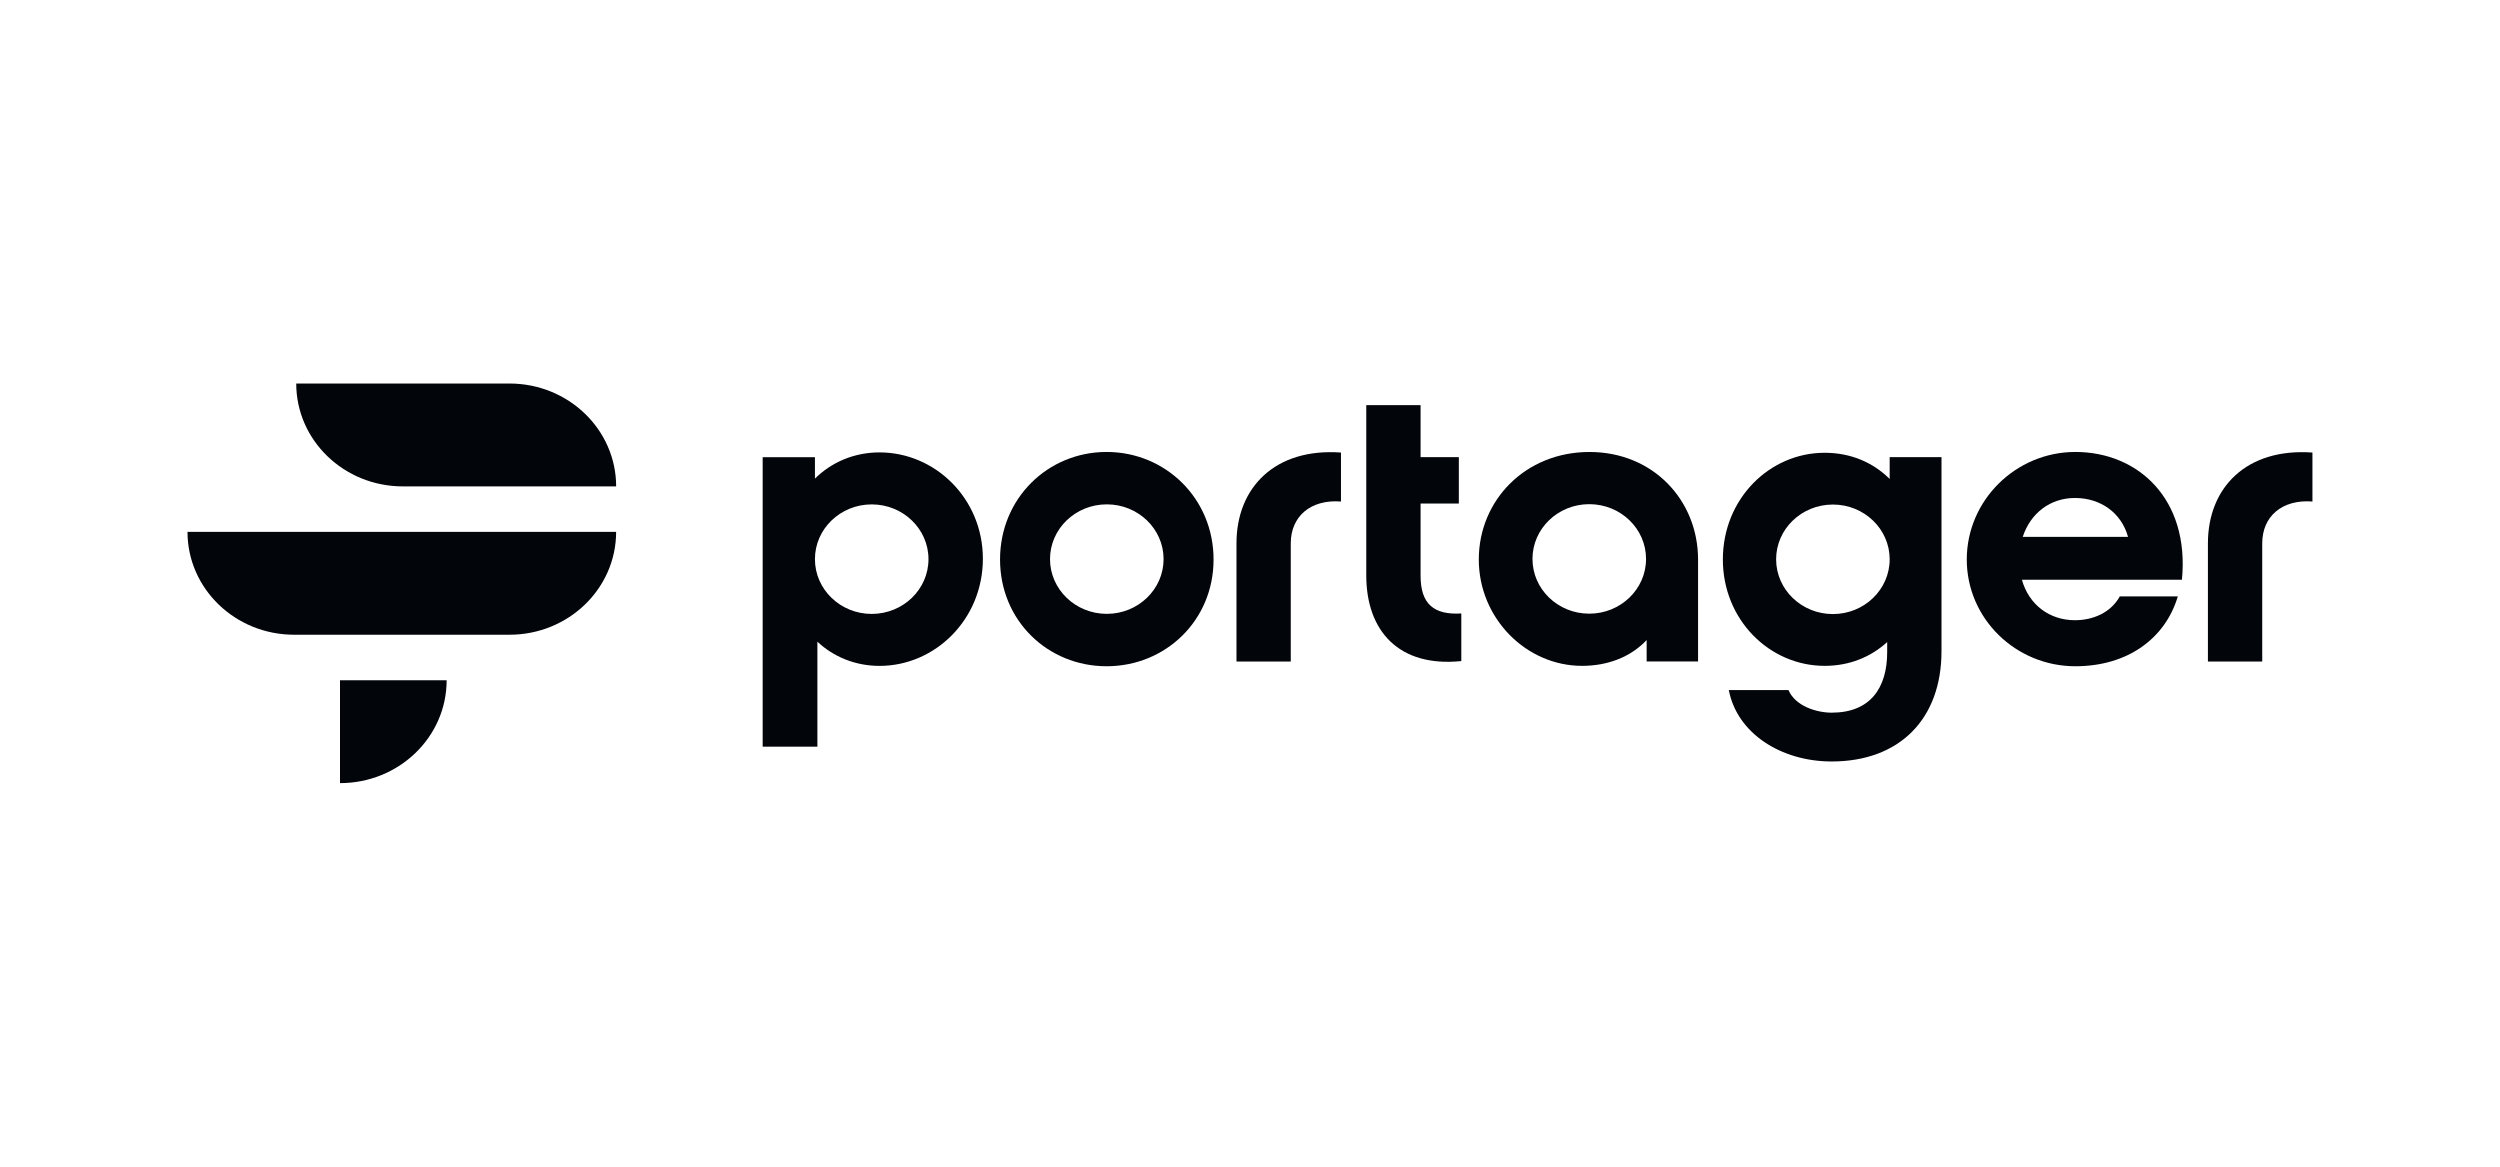
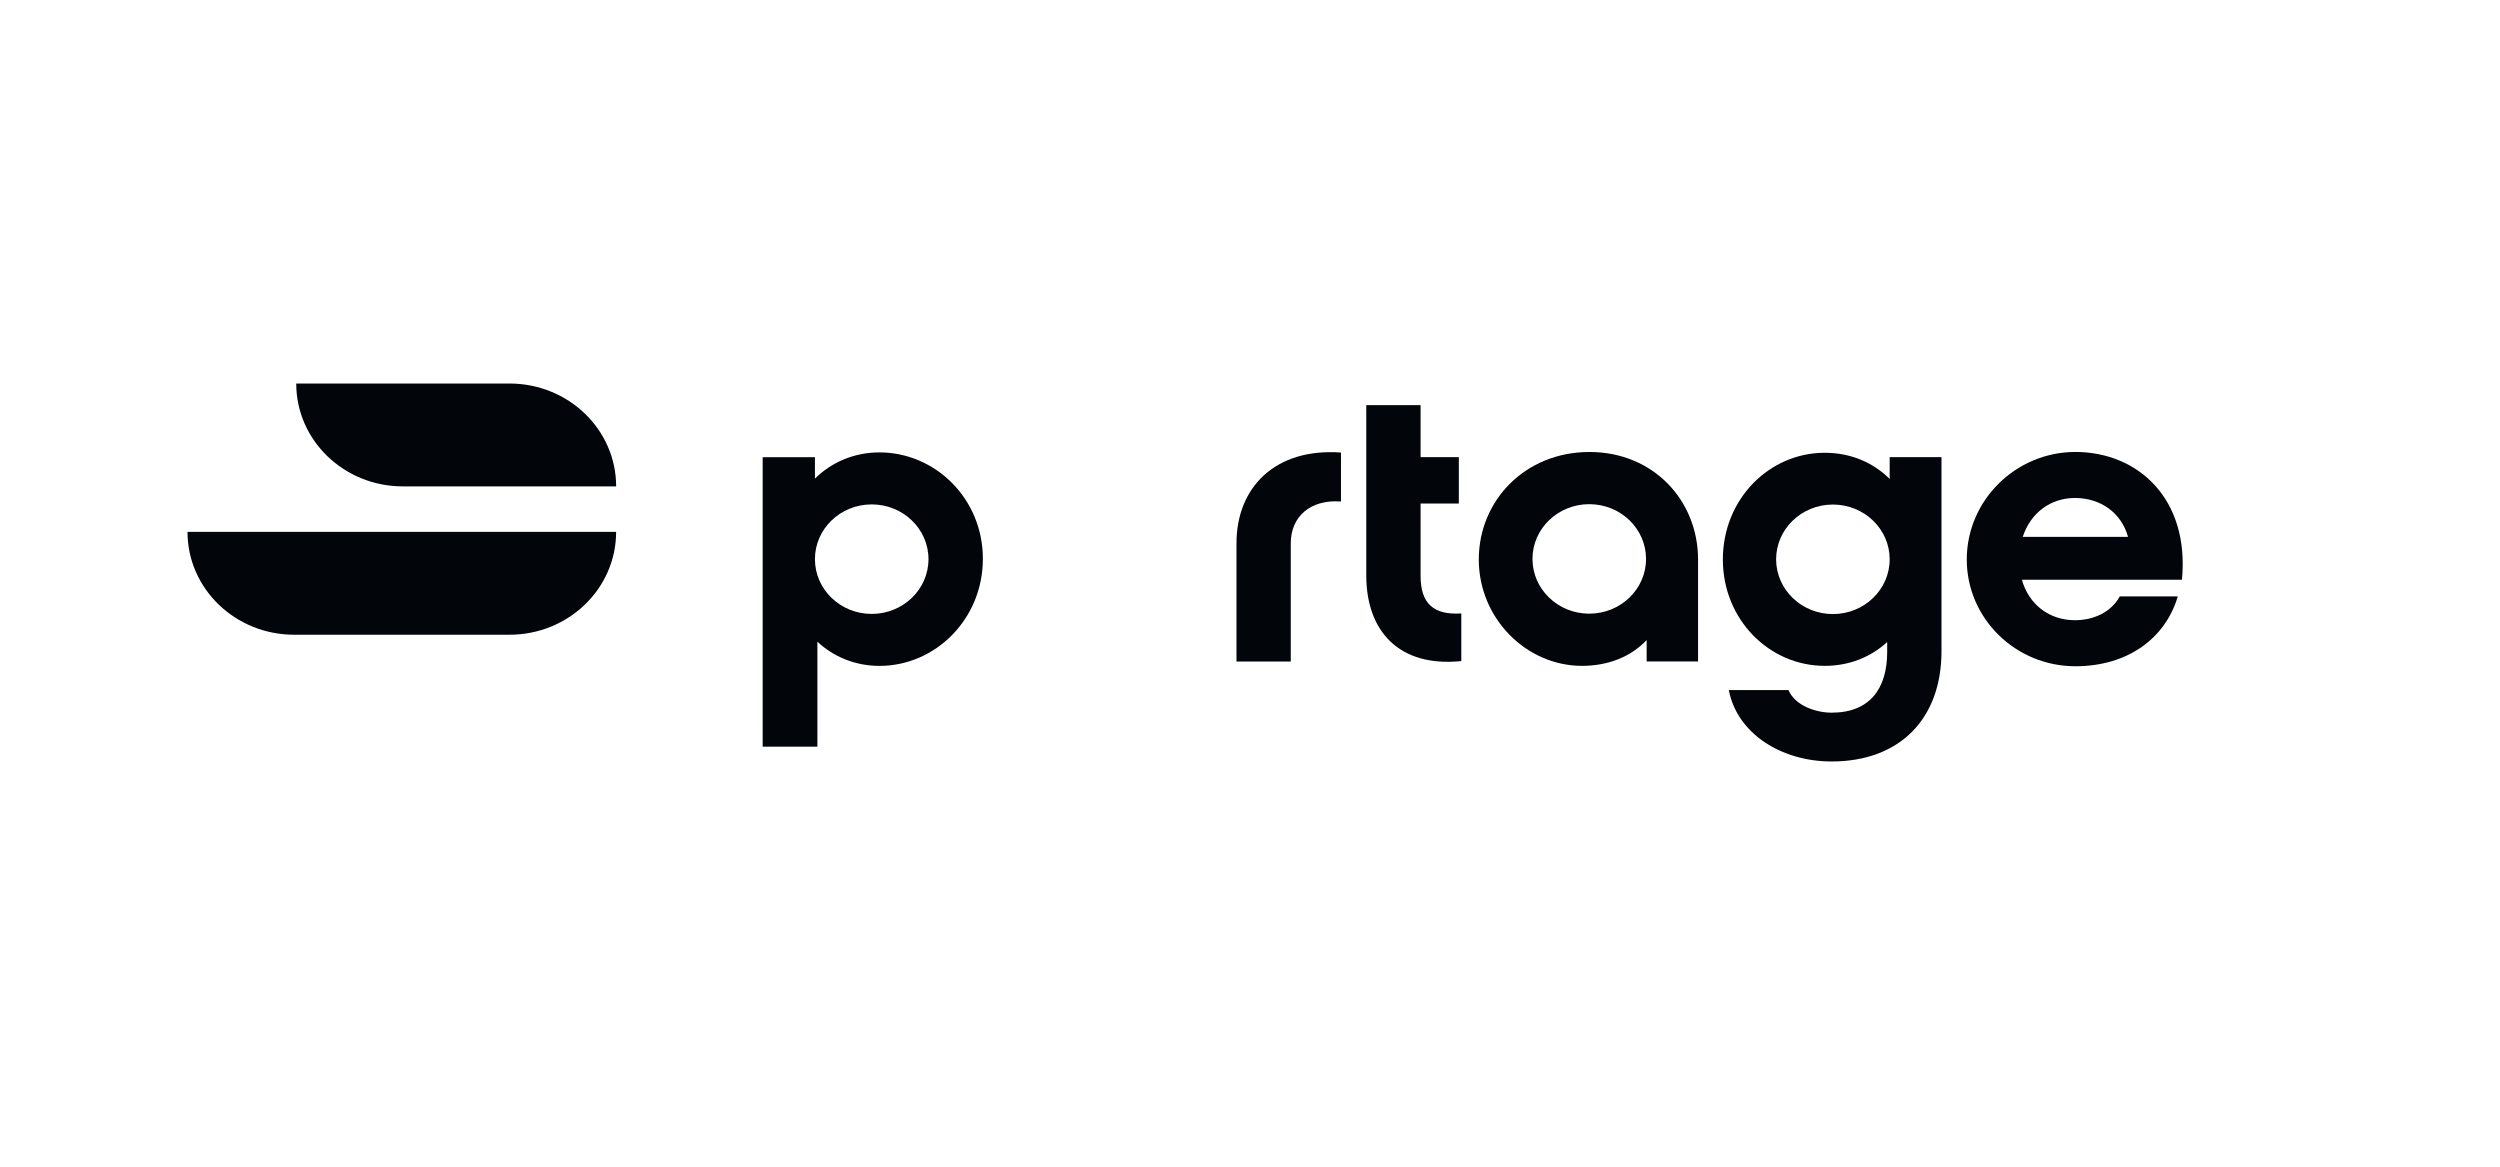
<svg xmlns="http://www.w3.org/2000/svg" width="120" height="56" viewBox="0 0 120 56" fill="none">
  <path d="M64.367 21.722C61.206 21.495 59.351 23.397 59.351 26.079V31.755H61.957V26.079C61.957 24.79 62.908 23.96 64.367 24.073V21.722Z" fill="#02060A" />
  <path d="M70.143 29.446C68.839 29.523 68.188 29.008 68.188 27.637V24.17H70.024V21.942H68.188V19.447H65.581V27.618C65.581 30.303 67.161 32.037 70.143 31.732V29.446Z" fill="#02060A" />
  <path d="M104.733 27.827C105.108 23.942 102.62 21.694 99.618 21.694C96.755 21.694 94.405 24.018 94.405 26.856C94.405 29.694 96.755 31.98 99.618 31.98C102.146 31.98 103.943 30.627 104.535 28.627H101.751C101.317 29.408 100.468 29.77 99.598 29.77C98.374 29.77 97.387 29.027 97.051 27.827H104.733ZM97.091 25.77C97.466 24.628 98.414 23.903 99.598 23.903C100.843 23.903 101.83 24.628 102.146 25.77H97.091Z" fill="#02060A" />
-   <path d="M50.401 26.837C50.401 25.385 51.621 24.209 53.127 24.209C54.631 24.209 55.852 25.385 55.852 26.837C55.852 28.288 54.631 29.465 53.127 29.465C51.621 29.465 50.401 28.288 50.401 26.837ZM53.117 21.694C50.292 21.694 48.002 23.923 48.002 26.856C48.002 29.789 50.292 31.98 53.117 31.98C55.941 31.98 58.251 29.789 58.251 26.856C58.251 23.923 55.941 21.694 53.117 21.694Z" fill="#02060A" />
  <path d="M47.178 26.82C47.178 23.925 44.883 21.715 42.217 21.715C40.992 21.715 39.906 22.192 39.117 22.973V21.944H36.608V35.841H39.235V30.801C40.005 31.525 41.052 31.963 42.217 31.963C44.883 31.963 47.178 29.734 47.178 26.82ZM39.117 26.839C39.117 25.388 40.337 24.211 41.842 24.211C43.347 24.211 44.567 25.388 44.567 26.839C44.567 28.291 43.347 29.468 41.842 29.468C40.337 29.468 39.117 28.291 39.117 26.839Z" fill="#02060A" />
  <path d="M76.294 21.695C73.213 21.695 70.982 24.018 70.982 26.857C70.982 29.675 73.253 31.961 75.939 31.961C77.163 31.961 78.269 31.542 79.039 30.723V31.751H81.507V26.857C81.507 24.018 79.355 21.695 76.294 21.695ZM73.559 26.828C73.559 25.376 74.779 24.2 76.284 24.2C77.789 24.2 79.01 25.376 79.01 26.828C79.01 28.28 77.789 29.456 76.284 29.456C74.779 29.456 73.559 28.28 73.559 26.828Z" fill="#02060A" />
  <path d="M87.583 21.733C84.937 21.733 82.697 23.942 82.697 26.856C82.697 29.751 84.937 31.961 87.583 31.961C88.768 31.961 89.795 31.541 90.585 30.818V31.294C90.585 33.046 89.756 34.208 87.919 34.208C87.208 34.208 86.182 33.903 85.846 33.123H82.983C83.377 35.199 85.49 36.551 87.919 36.551C91.178 36.551 93.192 34.513 93.192 31.256V21.942H90.704V22.989C89.894 22.189 88.827 21.733 87.583 21.733ZM85.254 26.846C85.254 25.395 86.474 24.218 87.979 24.218C89.484 24.218 90.704 25.395 90.704 26.846C90.704 28.298 89.484 29.475 87.979 29.475C86.474 29.475 85.254 28.298 85.254 26.846Z" fill="#02060A" />
-   <path d="M110.997 21.722C107.836 21.495 105.98 23.397 105.98 26.079V31.755H108.587V26.079C108.587 24.79 109.537 23.96 110.997 24.073V21.722Z" fill="#02060A" />
-   <path fill-rule="evenodd" clip-rule="evenodd" d="M16.32 32.653V37.59C19.148 37.59 21.439 35.379 21.439 32.653H16.32Z" fill="#02060A" />
  <path fill-rule="evenodd" clip-rule="evenodd" d="M14.219 18.409C14.219 21.136 16.51 23.347 19.338 23.347H29.575C29.575 20.62 27.284 18.409 24.456 18.409H14.219Z" fill="#02060A" />
  <path fill-rule="evenodd" clip-rule="evenodd" d="M14.119 30.467H24.455C27.282 30.467 29.574 28.256 29.574 25.529H14.119H9C9 28.256 11.292 30.467 14.119 30.467Z" fill="#02060A" />
</svg>